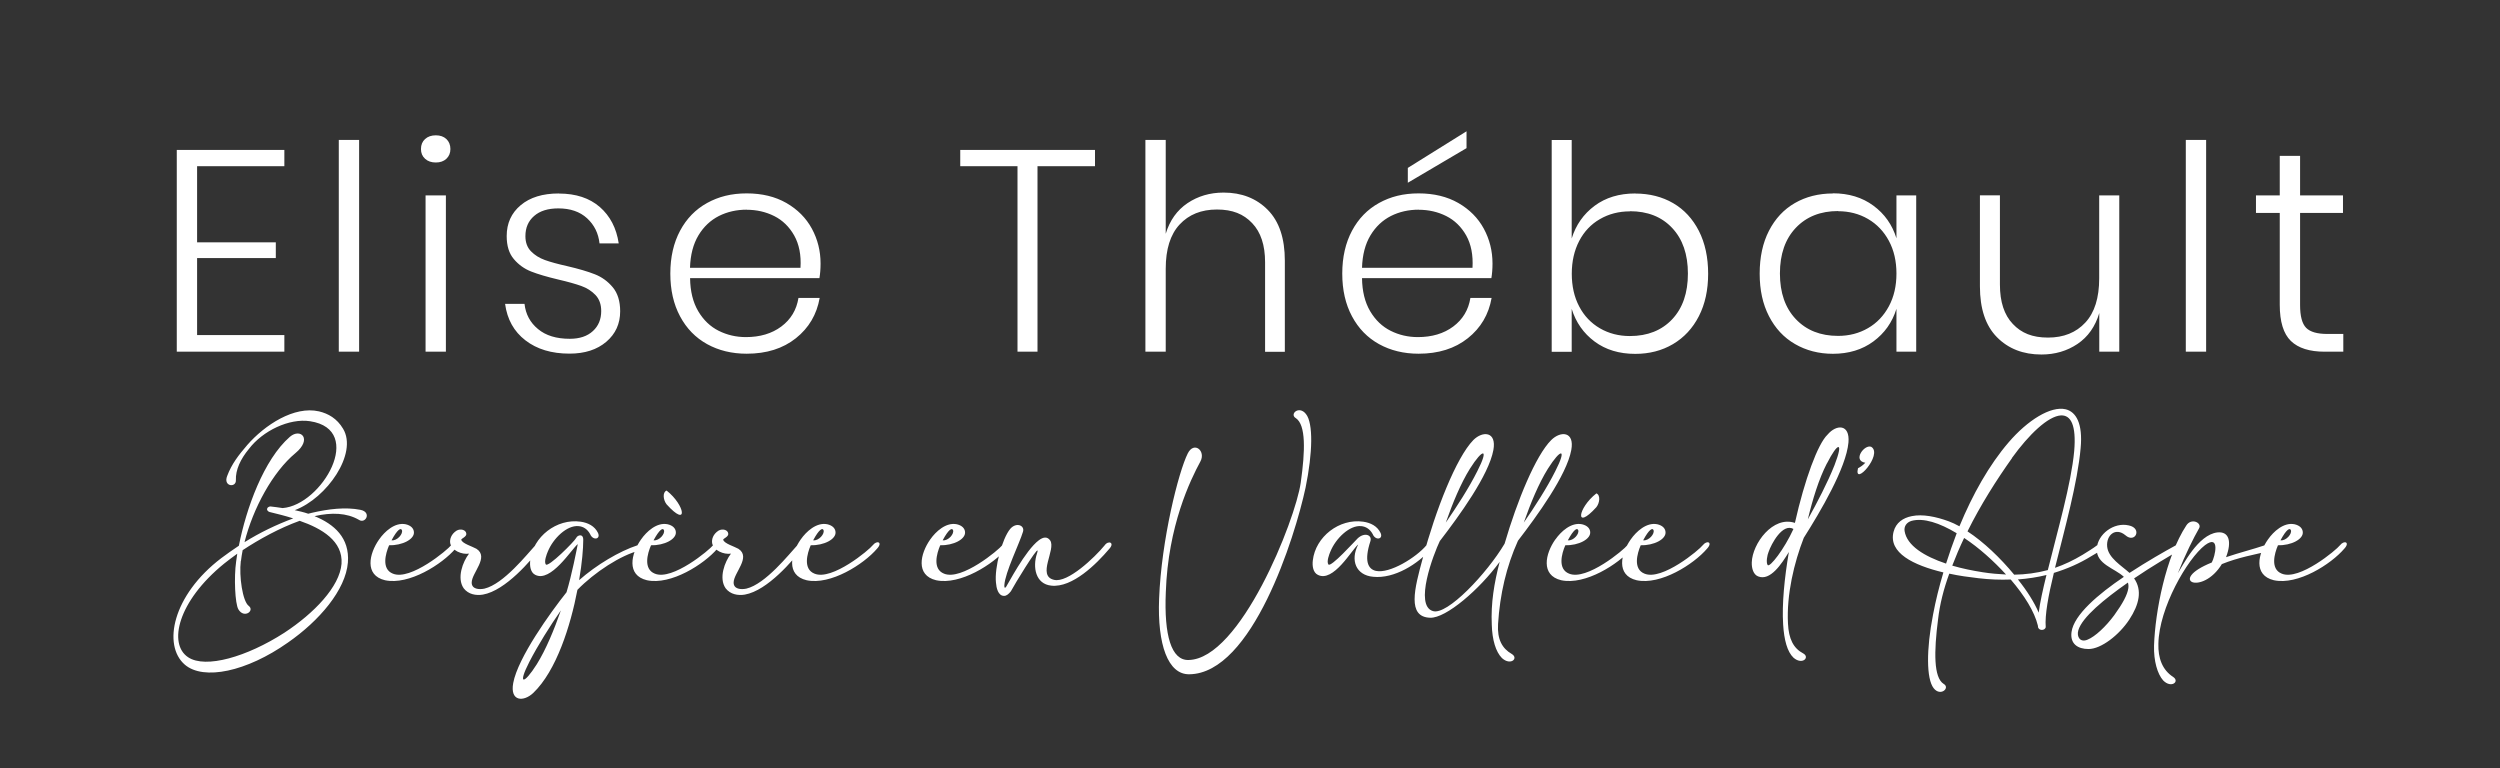
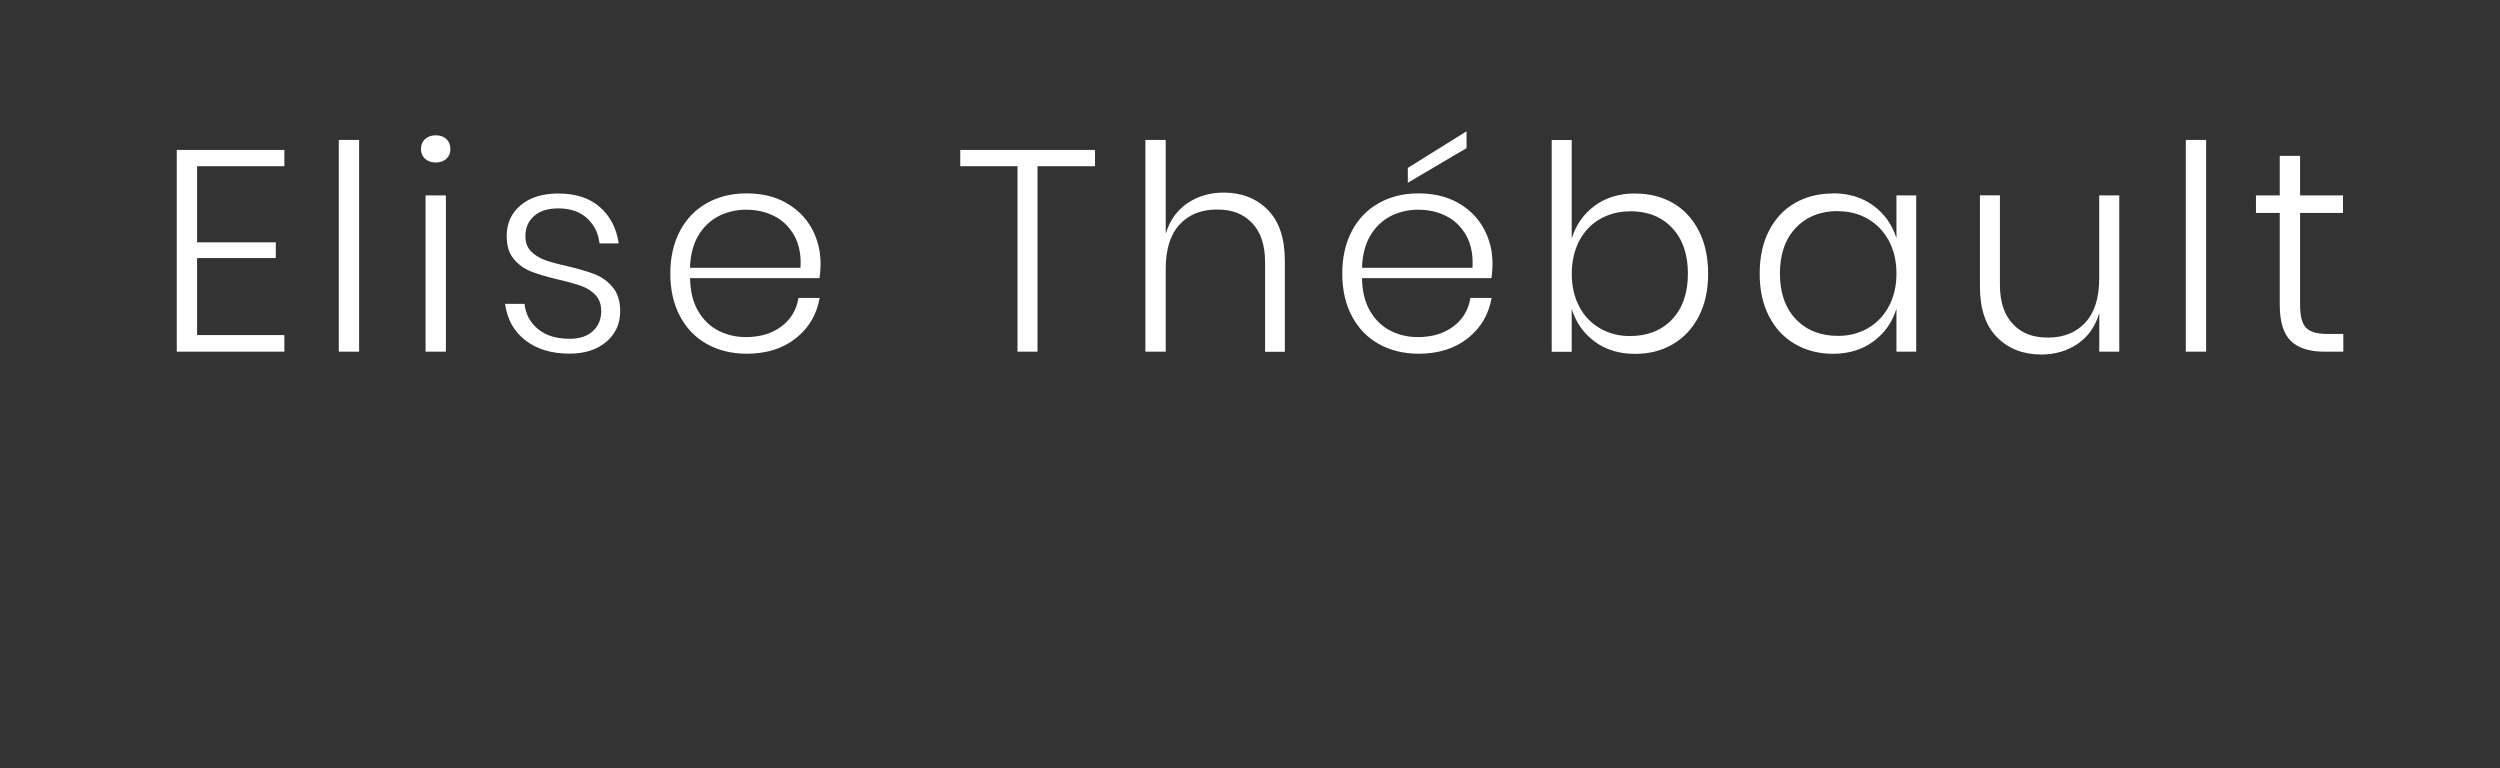
<svg xmlns="http://www.w3.org/2000/svg" id="uuid-c4d02cbb-239f-4593-9713-5eee3e28ad58" width="310" height="95.28" viewBox="0 0 310 95.28">
  <rect x="0" y="0" width="310" height="95.28" fill="#333333" stroke="none" />
  <defs>
    <clipPath id="uuid-4de0d044-d5be-43dc-bc0c-b1847c65ecae">
      <rect x="21.5" y="16.28" width="269.5" height="84.98" style="fill:none;" />
    </clipPath>
  </defs>
  <g style="clip-path:url(#uuid-4de0d044-d5be-43dc-bc0c-b1847c65ecae);">
    <path d="M288.59,41.41c-1.25,0-2.13-.25-2.63-.76s-.75-1.45-.75-2.82v-11.43h5.32v-2.17h-5.32v-4.9h-2.52v4.9h-2.95v2.17h2.95v11.39c0,2.11.46,3.6,1.38,4.49s2.32,1.33,4.19,1.33h2.31v-2.2h-1.99,0ZM271.04,43.61h2.52v-26.26h-2.52v26.26ZM260.3,24.23v10.29c0,2.41-.57,4.24-1.72,5.48-1.15,1.24-2.69,1.86-4.63,1.86s-3.3-.56-4.36-1.69c-1.07-1.12-1.6-2.75-1.6-4.88v-11.07h-2.48v11.29c0,2.77.7,4.87,2.11,6.3s3.25,2.15,5.52,2.15c1.68,0,3.17-.44,4.47-1.31,1.3-.88,2.2-2.15,2.7-3.83v4.79h2.48v-19.38h-2.49ZM227.92,26.19c1.37,0,2.61.32,3.71.96s1.96,1.54,2.59,2.71c.63,1.17.94,2.53.94,4.06s-.31,2.89-.94,4.06c-.63,1.17-1.49,2.08-2.59,2.71-1.1.64-2.34.96-3.71.96-2.18,0-3.92-.69-5.24-2.08-1.31-1.38-1.97-3.27-1.97-5.66s.66-4.28,1.97-5.66,3.06-2.08,5.24-2.08M227.28,23.99c-1.77,0-3.35.4-4.72,1.19s-2.44,1.94-3.21,3.44-1.15,3.27-1.15,5.31.38,3.77,1.15,5.27c.77,1.5,1.84,2.66,3.23,3.46,1.38.8,2.95,1.21,4.7,1.21,1.96,0,3.64-.51,5.02-1.53s2.34-2.36,2.86-4.05v5.32h2.45v-19.38h-2.45v5.32c-.52-1.68-1.47-3.03-2.86-4.05-1.38-1.02-3.06-1.53-5.02-1.53M202.1,26.19c2.2,0,3.95.69,5.25,2.08,1.3,1.38,1.95,3.27,1.95,5.66s-.65,4.28-1.95,5.66-3.05,2.08-5.25,2.08c-1.37,0-2.61-.32-3.71-.96s-1.96-1.54-2.57-2.71c-.62-1.17-.92-2.53-.92-4.06s.31-2.89.92-4.06,1.47-2.08,2.57-2.71c1.1-.64,2.34-.96,3.71-.96M202.77,23.99c-1.99,0-3.67.51-5.04,1.53s-2.32,2.37-2.84,4.05v-12.21h-2.48v26.26h2.48v-5.32c.52,1.68,1.47,3.03,2.84,4.05s3.05,1.53,5.04,1.53c1.75,0,3.31-.4,4.68-1.21s2.44-1.96,3.21-3.46,1.15-3.26,1.15-5.27-.38-3.8-1.15-5.31c-.77-1.5-1.83-2.65-3.19-3.44s-2.93-1.19-4.7-1.19M181.85,16.28l-7.28,4.54v1.84l7.28-4.29s0-2.09,0-2.09ZM175.92,26.01c1.23,0,2.37.26,3.41.78,1.04.52,1.87,1.33,2.48,2.41.61,1.09.87,2.43.78,4.01h-13.7c.05-1.61.4-2.95,1.05-4.03.65-1.08,1.5-1.87,2.54-2.4,1.04-.52,2.19-.78,3.44-.78M175.81,41.8c-1.21,0-2.33-.26-3.37-.78s-1.89-1.33-2.54-2.43-.99-2.47-1.01-4.1h16.04c.09-.54.14-1.15.14-1.81,0-1.56-.36-3-1.08-4.33-.72-1.32-1.77-2.38-3.16-3.18-1.38-.79-3.02-1.19-4.92-1.19s-3.48.4-4.91,1.19c-1.43.79-2.55,1.94-3.35,3.44s-1.21,3.27-1.21,5.31.4,3.8,1.21,5.31c.8,1.5,1.92,2.65,3.35,3.44,1.43.79,3.07,1.19,4.91,1.19,2.46,0,4.49-.64,6.1-1.92s2.59-2.95,2.95-5h-2.63c-.24,1.49-.95,2.67-2.13,3.55-1.18.88-2.65,1.31-4.4,1.31M151.72,23.88c-1.68,0-3.17.44-4.47,1.31-1.3.88-2.2,2.14-2.7,3.8v-11.64h-2.52v26.26h2.52v-10.29c0-2.41.57-4.24,1.72-5.48s2.69-1.86,4.63-1.86,3.3.56,4.37,1.69c1.07,1.12,1.6,2.74,1.6,4.84v11.11h2.45v-11.29c0-2.77-.7-4.87-2.11-6.3s-3.24-2.15-5.48-2.15M119.07,18.59v2.02h7.1v23h2.48v-23h7.13v-2.02h-16.72.01ZM92.59,26.01c1.23,0,2.37.26,3.41.78s1.87,1.33,2.48,2.41c.61,1.09.88,2.43.78,4.01h-13.7c.05-1.61.4-2.95,1.05-4.03s1.5-1.87,2.54-2.4c1.04-.52,2.19-.78,3.44-.78M92.49,41.8c-1.21,0-2.33-.26-3.37-.78s-1.89-1.33-2.54-2.43-.99-2.47-1.01-4.1h16.04c.09-.54.14-1.15.14-1.81,0-1.56-.36-3-1.08-4.33-.72-1.32-1.77-2.38-3.16-3.18-1.38-.79-3.02-1.19-4.92-1.19s-3.48.4-4.91,1.19c-1.43.79-2.55,1.94-3.35,3.44-.8,1.5-1.21,3.27-1.21,5.31s.4,3.8,1.21,5.31c.8,1.5,1.92,2.65,3.35,3.44,1.43.79,3.07,1.19,4.91,1.19,2.46,0,4.49-.64,6.1-1.92s2.59-2.95,2.95-5h-2.63c-.24,1.49-.95,2.67-2.13,3.55s-2.65,1.31-4.4,1.31M69.29,23.99c-1.99,0-3.56.48-4.72,1.45-1.16.97-1.74,2.25-1.74,3.83,0,1.21.29,2.16.89,2.86.59.7,1.31,1.21,2.15,1.54s1.96.66,3.35.99c1.21.28,2.16.55,2.86.8s1.28.62,1.76,1.12c.47.5.71,1.16.71,1.99,0,1.02-.34,1.85-1.03,2.48-.69.64-1.64.96-2.87.96-1.66,0-2.97-.4-3.94-1.21-.97-.8-1.53-1.84-1.67-3.12h-2.41c.26,1.92,1.1,3.43,2.52,4.52,1.42,1.1,3.24,1.65,5.47,1.65,1.89,0,3.41-.49,4.56-1.47,1.15-.98,1.72-2.24,1.72-3.78,0-1.25-.31-2.25-.92-2.98s-1.35-1.27-2.22-1.61c-.86-.34-2.01-.68-3.43-1.01-1.16-.26-2.08-.51-2.77-.76-.69-.25-1.26-.61-1.72-1.08s-.69-1.1-.69-1.88c0-1.04.36-1.88,1.08-2.5.72-.63,1.72-.94,3-.94,1.49,0,2.68.41,3.57,1.23s1.4,1.85,1.54,3.11h2.38c-.28-1.89-1.07-3.4-2.34-4.51-1.28-1.11-2.97-1.67-5.07-1.67M52.77,43.61h2.52v-19.38h-2.52v19.38ZM52.2,18.48c0,.5.17.9.51,1.21s.79.46,1.33.46.98-.15,1.31-.46.5-.71.5-1.21-.17-.93-.5-1.24-.77-.46-1.31-.46-.99.15-1.33.46-.51.72-.51,1.24M42.01,43.61h2.52v-26.26h-2.52v26.26ZM35.26,20.61v-2.02h-13.34v25.02h13.34v-2.06h-10.82v-9.55h9.76v-1.95h-9.76v-9.44h10.82Z" style="fill:#fff;" />
-     <path d="M284.06,65.72c.2.44-.57,1.37-1.28,1.28.76-1.42,1.16-1.55,1.28-1.28M281.23,66.89c-1.24,1.76-1.85,4.44.73,5.06,2.97.64,7.09-1.99,8.73-3.91.75-.8,0-1.1-.53-.43-.41.55-5.05,4.44-7.23,3.52-1.42-.57-.92-2.45-.46-3.52,1.62.05,3.22-.76,3.07-1.69-.05-.41-.37-.76-1.01-.91-1.35-.28-2.63.92-3.29,1.87M275.53,69.94c1.95-.8,4.19-1.21,5.76-1.58.43-.09.64-1.17-.48-.74-1.4.48-3.07.89-4.78,1.47.76-1.99.34-3.22-1.07-3.07-2.43.28-4.32,4.17-4.91,5.06.94-2.36,1.97-4.41,2.63-5.56.41-.69-.96-1.35-1.58-.36-2.54,3.87-3.86,10.66-4,14.89-.05,1.92.42,3.52,1.13,4.32,1,1.03,2.1.14,1.24-.43-1.35-.87-1.88-2.35-1.83-4.11.07-4.44,3.59-10.54,5.78-12.23,1.9-1.4,1.26,1.37.84,2.15-5.62,2.27-1.17,4.19,1.26.18M263.91,72.96c-.12.8-.68,1.85-1.74,3.32-1.03,1.4-2.38,2.67-3.32,3.04-.91.39-1.37-.36-1.14-1.16.48-1.63,3.22-3.87,6.15-5.92.07.21.09.44.05.71M270.34,68.18c.85-.48.3-1.05-.52-.57-1.4.76-3.55,1.99-5.76,3.43-.98-.89-2.63-1.85-2.77-3.25-.14-1.42,1.03-2.45,2.26-1.42,1.21,1.07,2.15-.87.41-1.22-1.85-.43-3.87,1.1-3.96,2.9-.09,1.92,2.25,2.42,3.36,3.48-3.16,2.13-6.2,4.71-6.49,6.84-.2,1.47.78,2.11,2.11,2.11,1.56,0,3.8-1.74,5.06-3.66,1.21-1.85,1.63-3.61.59-5.1,2.22-1.51,4.46-2.81,5.7-3.54M252.8,75.97c-.55-1.28-1.44-2.7-2.58-4.12,1.21-.09,2.4-.27,3.54-.55-.44,1.79-.8,3.39-.96,4.67M243.56,66.71c1.83,1.21,3.63,2.83,5.19,4.53-.94-.05-1.88-.12-2.88-.28-1.28-.2-2.56-.46-3.79-.82.44-1.14.92-2.28,1.47-3.43M241.32,69.89c-2.72-.91-4.87-2.24-5.15-4.04-.09-.57.23-1.07.85-1.26,1.49-.41,3.48.25,5.61,1.53-.48,1.26-.91,2.49-1.32,3.77M249.48,56.79c2.1-2.91,4.48-5.19,6.08-5.28,1.21-.05,1.92,1.17,1.64,4.43-.37,4.05-2.08,9.93-3.27,14.75-1.38.37-2.77.55-4.17.57-1.72-2.08-3.8-4.07-5.79-5.37,1.63-3.29,3.61-6.4,5.53-9.1M252.71,77.71c.05.52.87.53.96.05-.12-1.49.32-3.89,1.01-6.72,1.63-.5,3.18-1.17,4.65-2.08.44-.27.85-.48,1.26-.77.37-.43-.11-.92-.53-.59-.57.44-1.17.78-1.81,1.19-1.15.69-2.31,1.24-3.43,1.62,1.19-4.78,2.81-10.59,3.18-14.86.28-3.02-.55-4.48-1.86-4.8-1.85-.43-4.71,1.35-7.07,4.1-2.43,2.83-4.46,6.45-6.1,10.41-.48-.27-.91-.46-1.33-.62-1.56-.57-3.23-.92-4.58-.64-1.07.21-1.97.8-2.26,1.95-.66,2.6,2.45,4.14,6.18,5.03-.53,1.77-.96,3.52-1.28,5.22-.85,4.35-.83,7.98.07,9.13.85,1.1,2.1-.05,1.24-.53-1.24-.78-1.21-3.98-.69-8,.21-1.85.69-3.75,1.39-5.67,1.21.27,2.44.43,3.64.57,1.35.16,2.68.21,3.98.16,1.71,1.99,2.95,4,3.36,5.69,0,.05.02.07.02.12M231.3,57.38c-.28.3-.59.52-.91.68-.57,2.4,3.14-1.72,1.65-2.65-.82-.37-2.38,1.69-.75,1.97M226.54,57.47c1.37-2.7,2.11-2.81.94.21-.85,2.15-2.17,4.67-3.31,6.72.59-2.47,1.37-5.01,2.36-6.93M222.39,65.59c-1.15,2.52-2.93,4.8-3.2,4.48-.23-.34-.04-1.28.11-1.62.34-1,1.73-3.62,3.09-2.86M217.22,69.75c-.02.73.2,1.49.78,1.72,1.51.62,2.93-1.56,3.82-3.02-.55,3.25-.87,6.43-.71,8.99.12,1.92.51,3.39,1.29,4.12,1.09.94,2.06-.05,1.21-.53-1.23-.64-1.81-1.81-1.9-3.71-.19-3.59.76-7.55,1.96-10.63,2.06-3.25,5.26-8.67,5.54-11.82.2-2.33-1.51-2.26-2.59-.98-1.21,1.15-2.83,5.54-4.05,10.95-2.72-.92-5.28,2.57-5.35,4.9M205.03,65.72c.2.44-.57,1.37-1.28,1.28.76-1.42,1.16-1.55,1.28-1.28M202.21,66.89c-1.24,1.76-1.85,4.44.73,5.06,2.97.64,7.09-1.99,8.73-3.91.75-.8,0-1.1-.53-.43-.41.55-5.05,4.44-7.23,3.52-1.42-.57-.92-2.45-.46-3.52,1.62.05,3.22-.76,3.07-1.69-.05-.41-.37-.76-1.01-.91-1.35-.28-2.63.92-3.29,1.87M195.69,65.72c.2.44-.57,1.37-1.28,1.28.77-1.42,1.16-1.55,1.28-1.28M192.86,66.89c-1.24,1.76-1.85,4.44.73,5.06,2.97.64,7.09-1.99,8.73-3.91.75-.8,0-1.1-.53-.43-.41.55-5.05,4.44-7.23,3.52-1.42-.57-.93-2.45-.46-3.52,1.62.05,3.22-.76,3.08-1.69-.05-.41-.37-.76-1.01-.91-1.35-.28-2.63.92-3.29,1.87M197.95,61.18c-2.35,1.85-2.7,4.69,0,1.71.42-.53.53-1.51,0-1.71M191.94,58.12c1.62-2.56,2.4-2.59.92.3-1.03,2.06-2.58,4.46-3.91,6.38.84-2.4,1.85-4.85,2.99-6.68M182.27,58.12c1.62-2.56,2.4-2.59.92.3-1.03,2.06-2.58,4.46-3.91,6.38.84-2.4,1.85-4.85,2.99-6.68M178.57,67.05c2.35-3.06,6.04-8.12,6.61-11.25.42-2.31-1.32-2.4-2.49-1.23-2.12,2.18-4.68,8.69-6.26,14.62-1.05,3.84-1.97,7.32.91,7.41,1.97.07,6.13-3.52,8.62-6.93-.69,2.63-1.1,5.15-.98,7.77.05,1.92.5,3.39,1.26,4.16,1.07.98,2.1.04,1.23-.5-1.21-.69-1.83-1.83-1.71-3.73.23-3.68,1.03-7.13,2.47-10.32,2.35-3.06,6.04-8.12,6.61-11.25.43-2.31-1.31-2.4-2.49-1.23-1.92,1.92-4.21,7.48-5.78,12.85-2.18,3.68-7.14,8.94-8.9,8.35-2.31-.71.05-6.98.89-8.73M168.41,67.54c-1,1.94-.27,3.79,1.86,3.98,2.61.28,5.6-1.6,7.18-3.47.73-.78-.09-1.12-.57-.44-1.28,1.53-4.57,3.55-6.27,3.18-1-.23-1.47-1.26-.68-3.68.25-.78-.73-1.15-1.58-.35-.36.35-3.34,3.66-3.63,3.23-.25-.34.11-1.28.25-1.6.66-1.62,2.37-3.29,3.82-3.15.57.05,1.08.36,1.42.98.34.85,1.35.66.98-.14-.41-.85-1.24-1.26-2.15-1.39-2.97-.43-5.92,1.88-6.25,4.8-.09.73.05,1.51.62,1.79,1.92,1,4.23-3.13,4.99-3.75M148.84,57.24c.73-1.32-.78-2.58-1.56-1.01-1.14,2.27-3.27,10.7-3.55,18-.23,5.7,1.1,9.43,3.75,9.38,7.8-.09,13.1-17.02,14.41-23.14.89-4.34.96-8,.05-9.13-.87-1.12-2.1.04-1.24.52,1.23.85,1.16,3.98.59,8-.66,4.64-7.5,21.89-13.92,21.98-2.12.05-3.04-3.04-2.81-8.41.28-8.26,3.06-13.93,4.28-16.19M128.64,68.26c.05.05,0,.21-.05.36-.57,1.72-.18,3.8,1.77,4,2.61.28,5.6-2.68,7.18-4.55.73-.78-.09-1.12-.57-.44-1.24,1.51-4.58,4.69-6.27,4.27-2.17-.5.28-3.77-.48-4.89-.36-.5-.85-.43-1.4-.02-1.69,1.26-3.86,5.51-4.07,5.79-.23.28-.21-.11-.21-.21.09-1.6,1.88-5.19,2.31-6.63.25-.78-.82-1.24-1.58-.36-1.01,1.21-1.97,4.82-1.77,6.66.05.64.25,1.65,1.01,1.65.3,0,.57-.23.84-.57.5-.94,3.18-5.31,3.31-5.06M118.17,65.72c.2.44-.57,1.37-1.28,1.28.76-1.42,1.16-1.55,1.28-1.28M115.35,66.89c-1.24,1.76-1.85,4.44.73,5.06,2.97.64,7.09-1.99,8.73-3.91.75-.8,0-1.1-.53-.43-.41.55-5.05,4.44-7.23,3.52-1.42-.57-.92-2.45-.46-3.52,1.62.05,3.22-.76,3.07-1.69-.05-.41-.37-.76-1.01-.91-1.35-.28-2.63.92-3.29,1.87M102.11,65.72c.2.44-.57,1.37-1.28,1.28.76-1.42,1.16-1.55,1.28-1.28M99.29,66.89c-1.24,1.76-1.85,4.44.73,5.06,2.97.64,7.09-1.99,8.73-3.91.75-.8,0-1.1-.53-.43-.41.55-5.05,4.44-7.23,3.52-1.42-.57-.92-2.45-.46-3.52,1.62.05,3.22-.76,3.07-1.69-.05-.41-.37-.76-1.01-.91-1.35-.28-2.63.92-3.29,1.87M99.43,68.06c.73-.76-.02-1.05-.57-.44-1,1.08-3.93,4.8-6.31,5.37-.68.14-1.58.07-1.58-.75,0-1.21,2.2-3.15.59-4.19-.48-.28-1.79-.66-1.88-1.12-.05-.14.71-.37.62-.78-.05-.43-.67-.64-1.19-.36-.69.43-.89,1.1-.8,1.58.2.89,1.42,1.42,2.33,1.28-.78,1.01-1.54,3.04-.66,4.3.59.76,1.53.92,2.38.78,2.84-.5,6.02-4.33,7.07-5.67M82.66,60.83c-.53.2-.43,1.17,0,1.71,2.7,2.99,2.34.14,0-1.71M82.32,65.72c.2.44-.57,1.37-1.28,1.28.77-1.42,1.16-1.55,1.28-1.28M79.49,66.89c-1.24,1.76-1.85,4.44.73,5.06,2.97.64,7.09-1.99,8.73-3.91.75-.8,0-1.1-.53-.43-.41.55-5.05,4.44-7.23,3.52-1.42-.57-.93-2.45-.46-3.52,1.62.05,3.22-.76,3.07-1.69-.05-.41-.37-.76-1.01-.91-1.35-.28-2.63.92-3.29,1.87M66.56,82.37c-1.62,2.56-2.4,2.59-.92-.3,1.05-2.04,2.58-4.48,3.91-6.38-.84,2.4-1.85,4.85-2.99,6.68M71.64,67.49c-.14.71-.73,3.77-1.39,5.95-2.01,2.52-6.04,8.14-6.61,11.25-.43,2.33,1.3,2.36,2.49,1.23,2.86-2.74,4.62-8.32,5.47-12.78,2.09-2.15,5.4-4.34,7.82-4.91.43-.09.78-1.05-.36-.62-2.26.74-5.1,2.43-7.25,4.33.37-2.15.51-3.93.51-4.92.05-.94-.73-.66-.87-.32-.21.43-3.48,3.71-3.77,3.29-.25-.34.11-1.28.25-1.6.66-1.62,2.36-3.29,3.82-3.15.57.05,1.08.36,1.42.98.34.85,1.35.66.98-.14-.41-.85-1.24-1.26-2.15-1.39-2.97-.43-5.92,1.88-6.25,4.8-.09.73.05,1.51.62,1.79,1.92,1,4.5-3.18,5.26-3.8M66.95,68.06c.73-.76-.02-1.05-.57-.44-1,1.08-3.93,4.8-6.31,5.37-.68.14-1.58.07-1.58-.75,0-1.21,2.2-3.15.59-4.19-.48-.28-1.79-.66-1.88-1.12-.05-.14.71-.37.62-.78-.05-.43-.67-.64-1.19-.36-.69.43-.89,1.1-.8,1.58.2.89,1.42,1.42,2.33,1.28-.78,1.01-1.54,3.04-.66,4.3.59.76,1.53.92,2.38.78,2.84-.5,6.02-4.33,7.07-5.67M49.83,65.72c.2.44-.57,1.37-1.28,1.28.76-1.42,1.16-1.55,1.28-1.28M47.01,66.89c-1.24,1.76-1.85,4.44.73,5.06,2.97.64,7.09-1.99,8.73-3.91.75-.8,0-1.1-.53-.43-.41.55-5.05,4.44-7.23,3.52-1.42-.57-.92-2.45-.46-3.52,1.62.05,3.22-.76,3.07-1.69-.05-.41-.37-.76-1.01-.91-1.35-.28-2.63.92-3.29,1.87M29.88,69.55c.05-.43.12-.87.21-1.33,2.04-1.35,4.57-2.74,7.07-3.64,2.77.96,5.38,2.52,5.19,5.33-.23,2.84-3.4,6.13-7.09,8.55-4.64,2.99-9.77,4.48-11.93,3.04-2.5-1.65-1.3-6.93,4.46-11.61.48-.37,1.01-.8,1.63-1.23l-.14.98c-.28,1.94-.14,5.21.28,5.92.71,1.19,2.06.16,1.28-.43-.76-.57-1.21-3.66-.98-5.58M30.62,55.23c-1,1.16-1.9,2.31-2.45,3.79-.53,1.33,1.13,1.49,1.08.52-.05-1.28.57-2.61,1.62-3.88,1.71-2.24,4.99-3.82,7.57-3.43,6.91,1.05,1.46,10.4-3.39,10.77-.55-.09-1.03-.14-1.51-.2h-.07l-.04.02s-.05,0-.07.02c-.05.02-.11.05-.18.12-.02.05-.05.07-.05.12-.02.05-.02.11,0,.16l.04.07s.02.02.04.03c.02.05.09.11.2.14.02.02.04.02.07.02.84.21,1.83.44,2.88.78-2.08.77-4.14,1.76-6.04,2.95,1.05-4.19,3.5-8.71,6.31-11.04,2.13-1.76.64-3.16-.68-2.03-3.25,2.83-5.42,8.89-6.33,13.51-.76.5-1.47,1.01-2.17,1.53-6.06,4.6-7.32,10.81-4.53,13.22,2.33,1.99,7.66.87,12.78-2.74,3.89-2.7,7.16-6.52,7.44-9.94.23-3.06-1.7-4.74-4.14-5.74,2.12-.48,4-.41,5.49.45.82.57,1.65-.94.21-1.23-1.85-.37-3.98-.11-6.04.37l-.44.11c-.55-.19-1.12-.32-1.67-.44,3.98-1.49,7.84-7.04,5.99-10.1-.76-1.28-1.85-1.88-2.98-2.15-3.07-.71-6.72,1.67-8.92,4.19" style="fill:#fff;" />
  </g>
</svg>